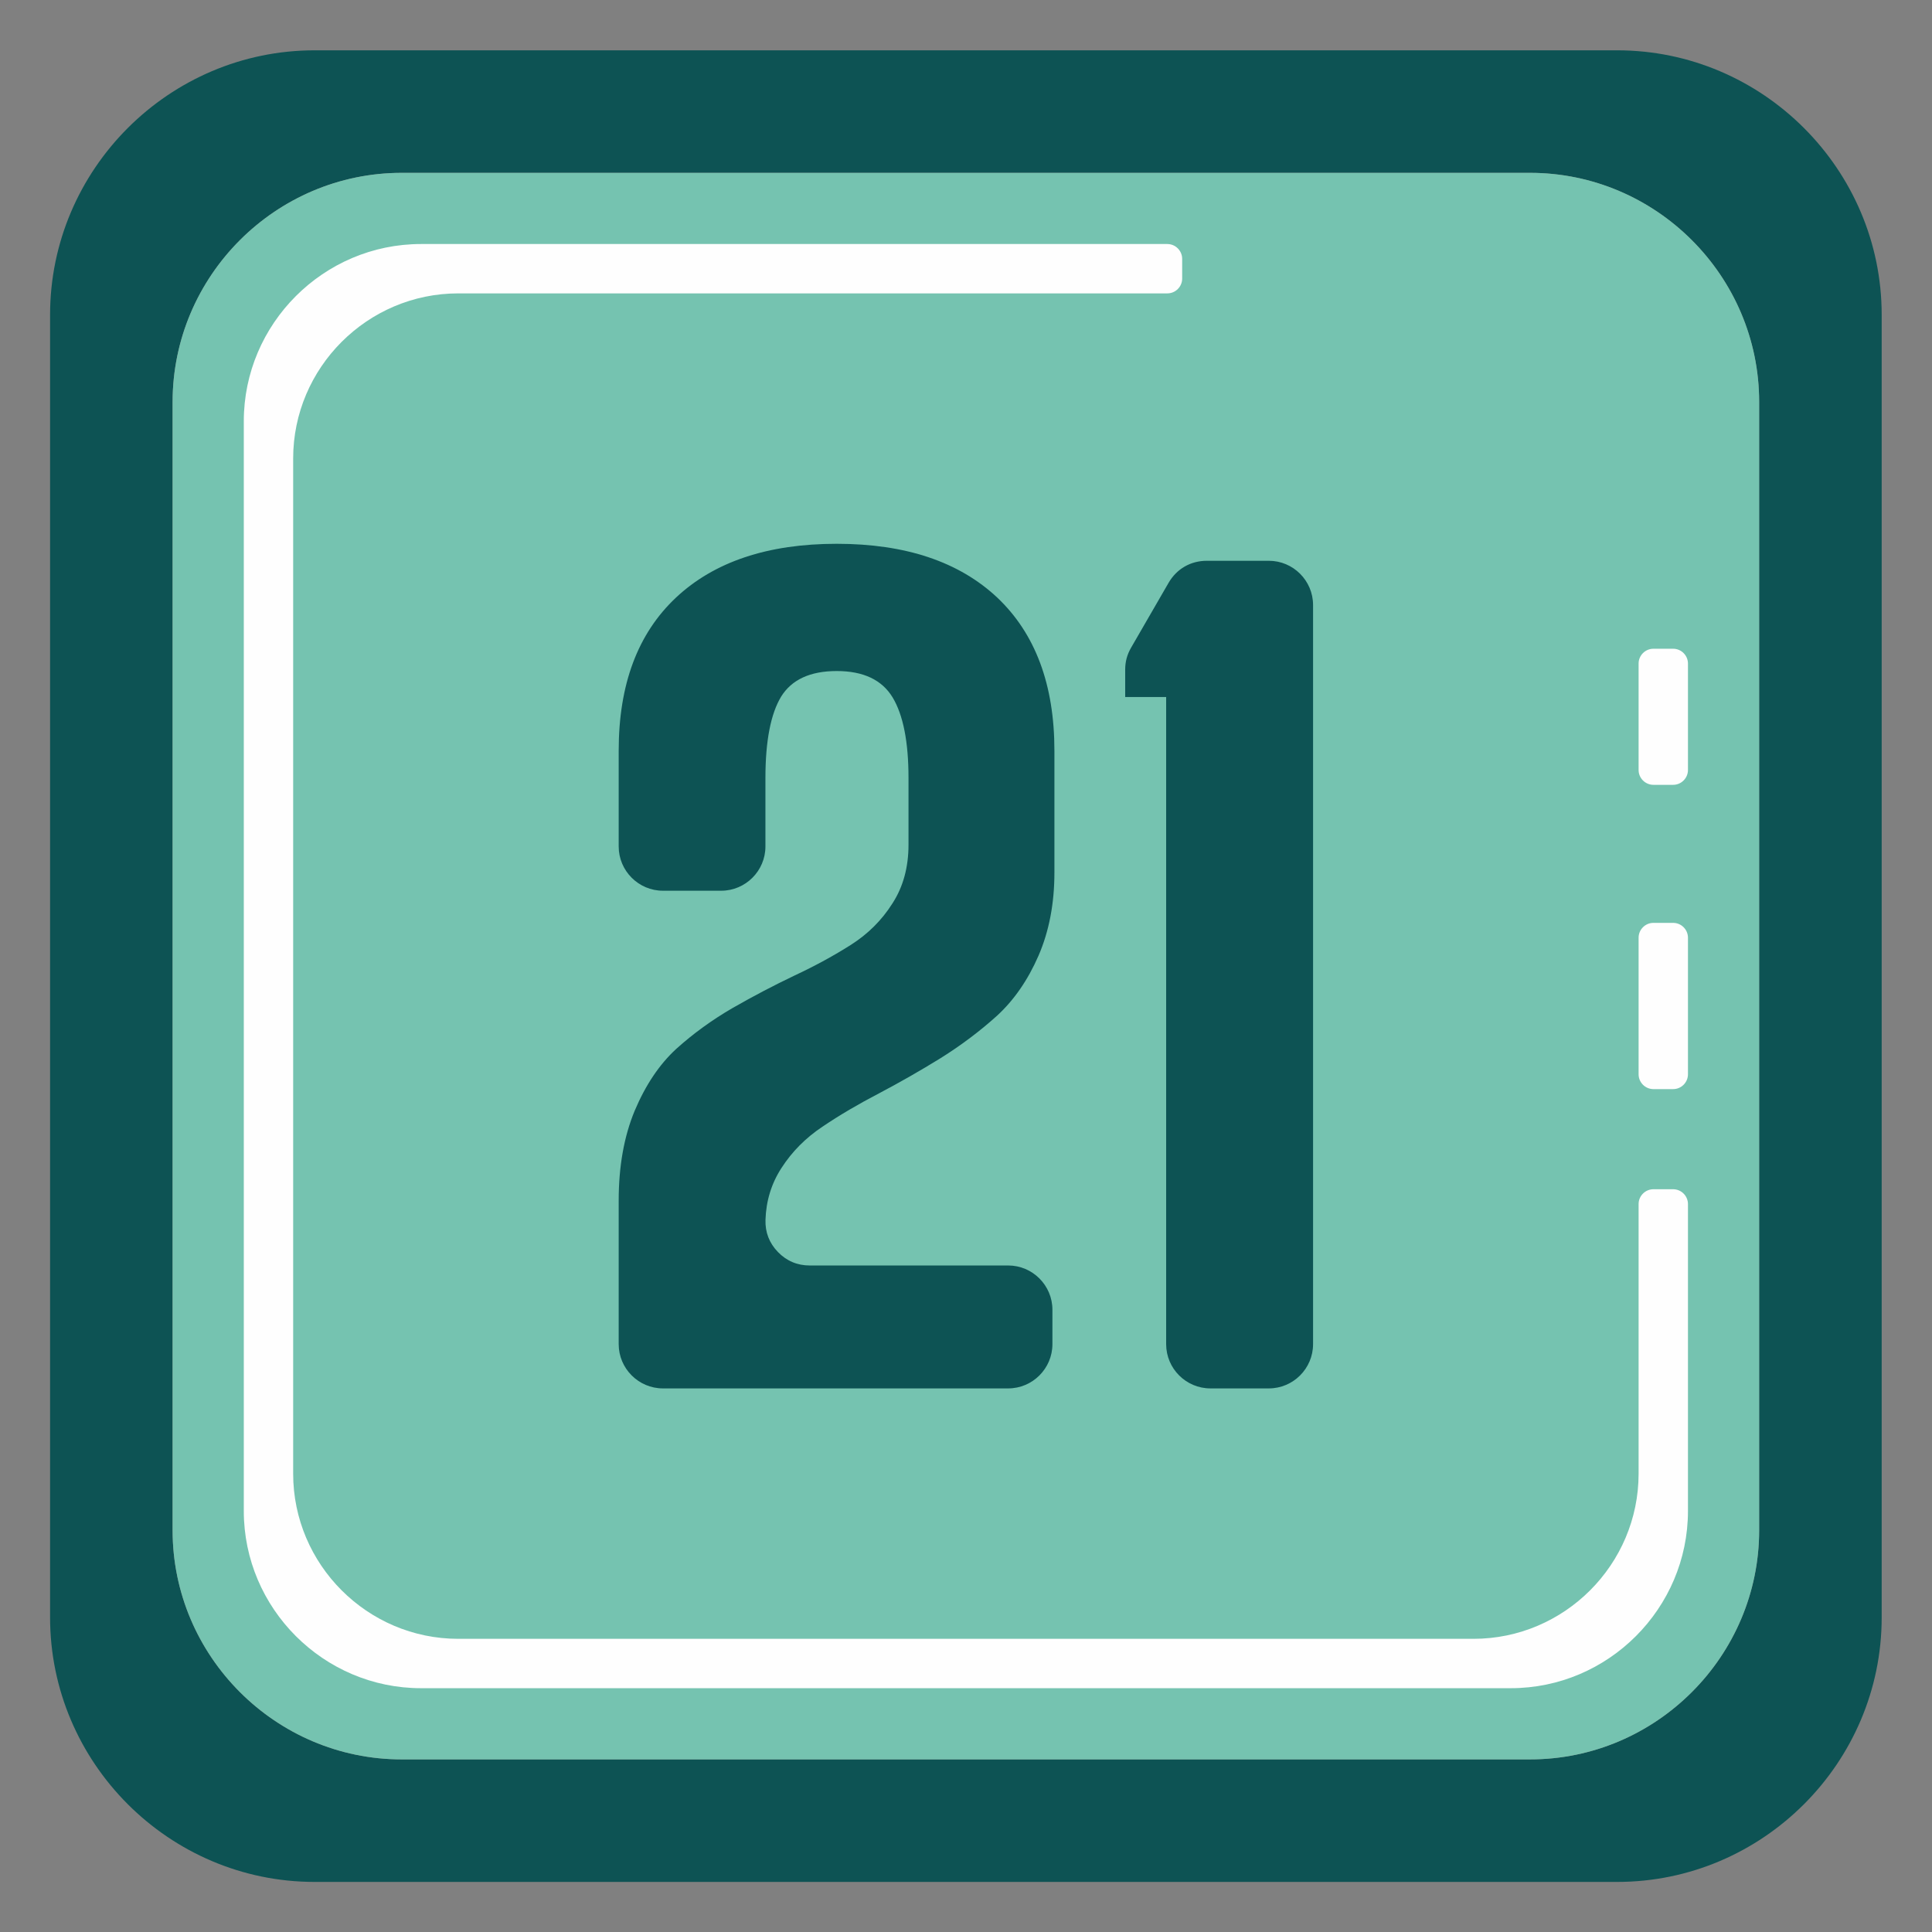
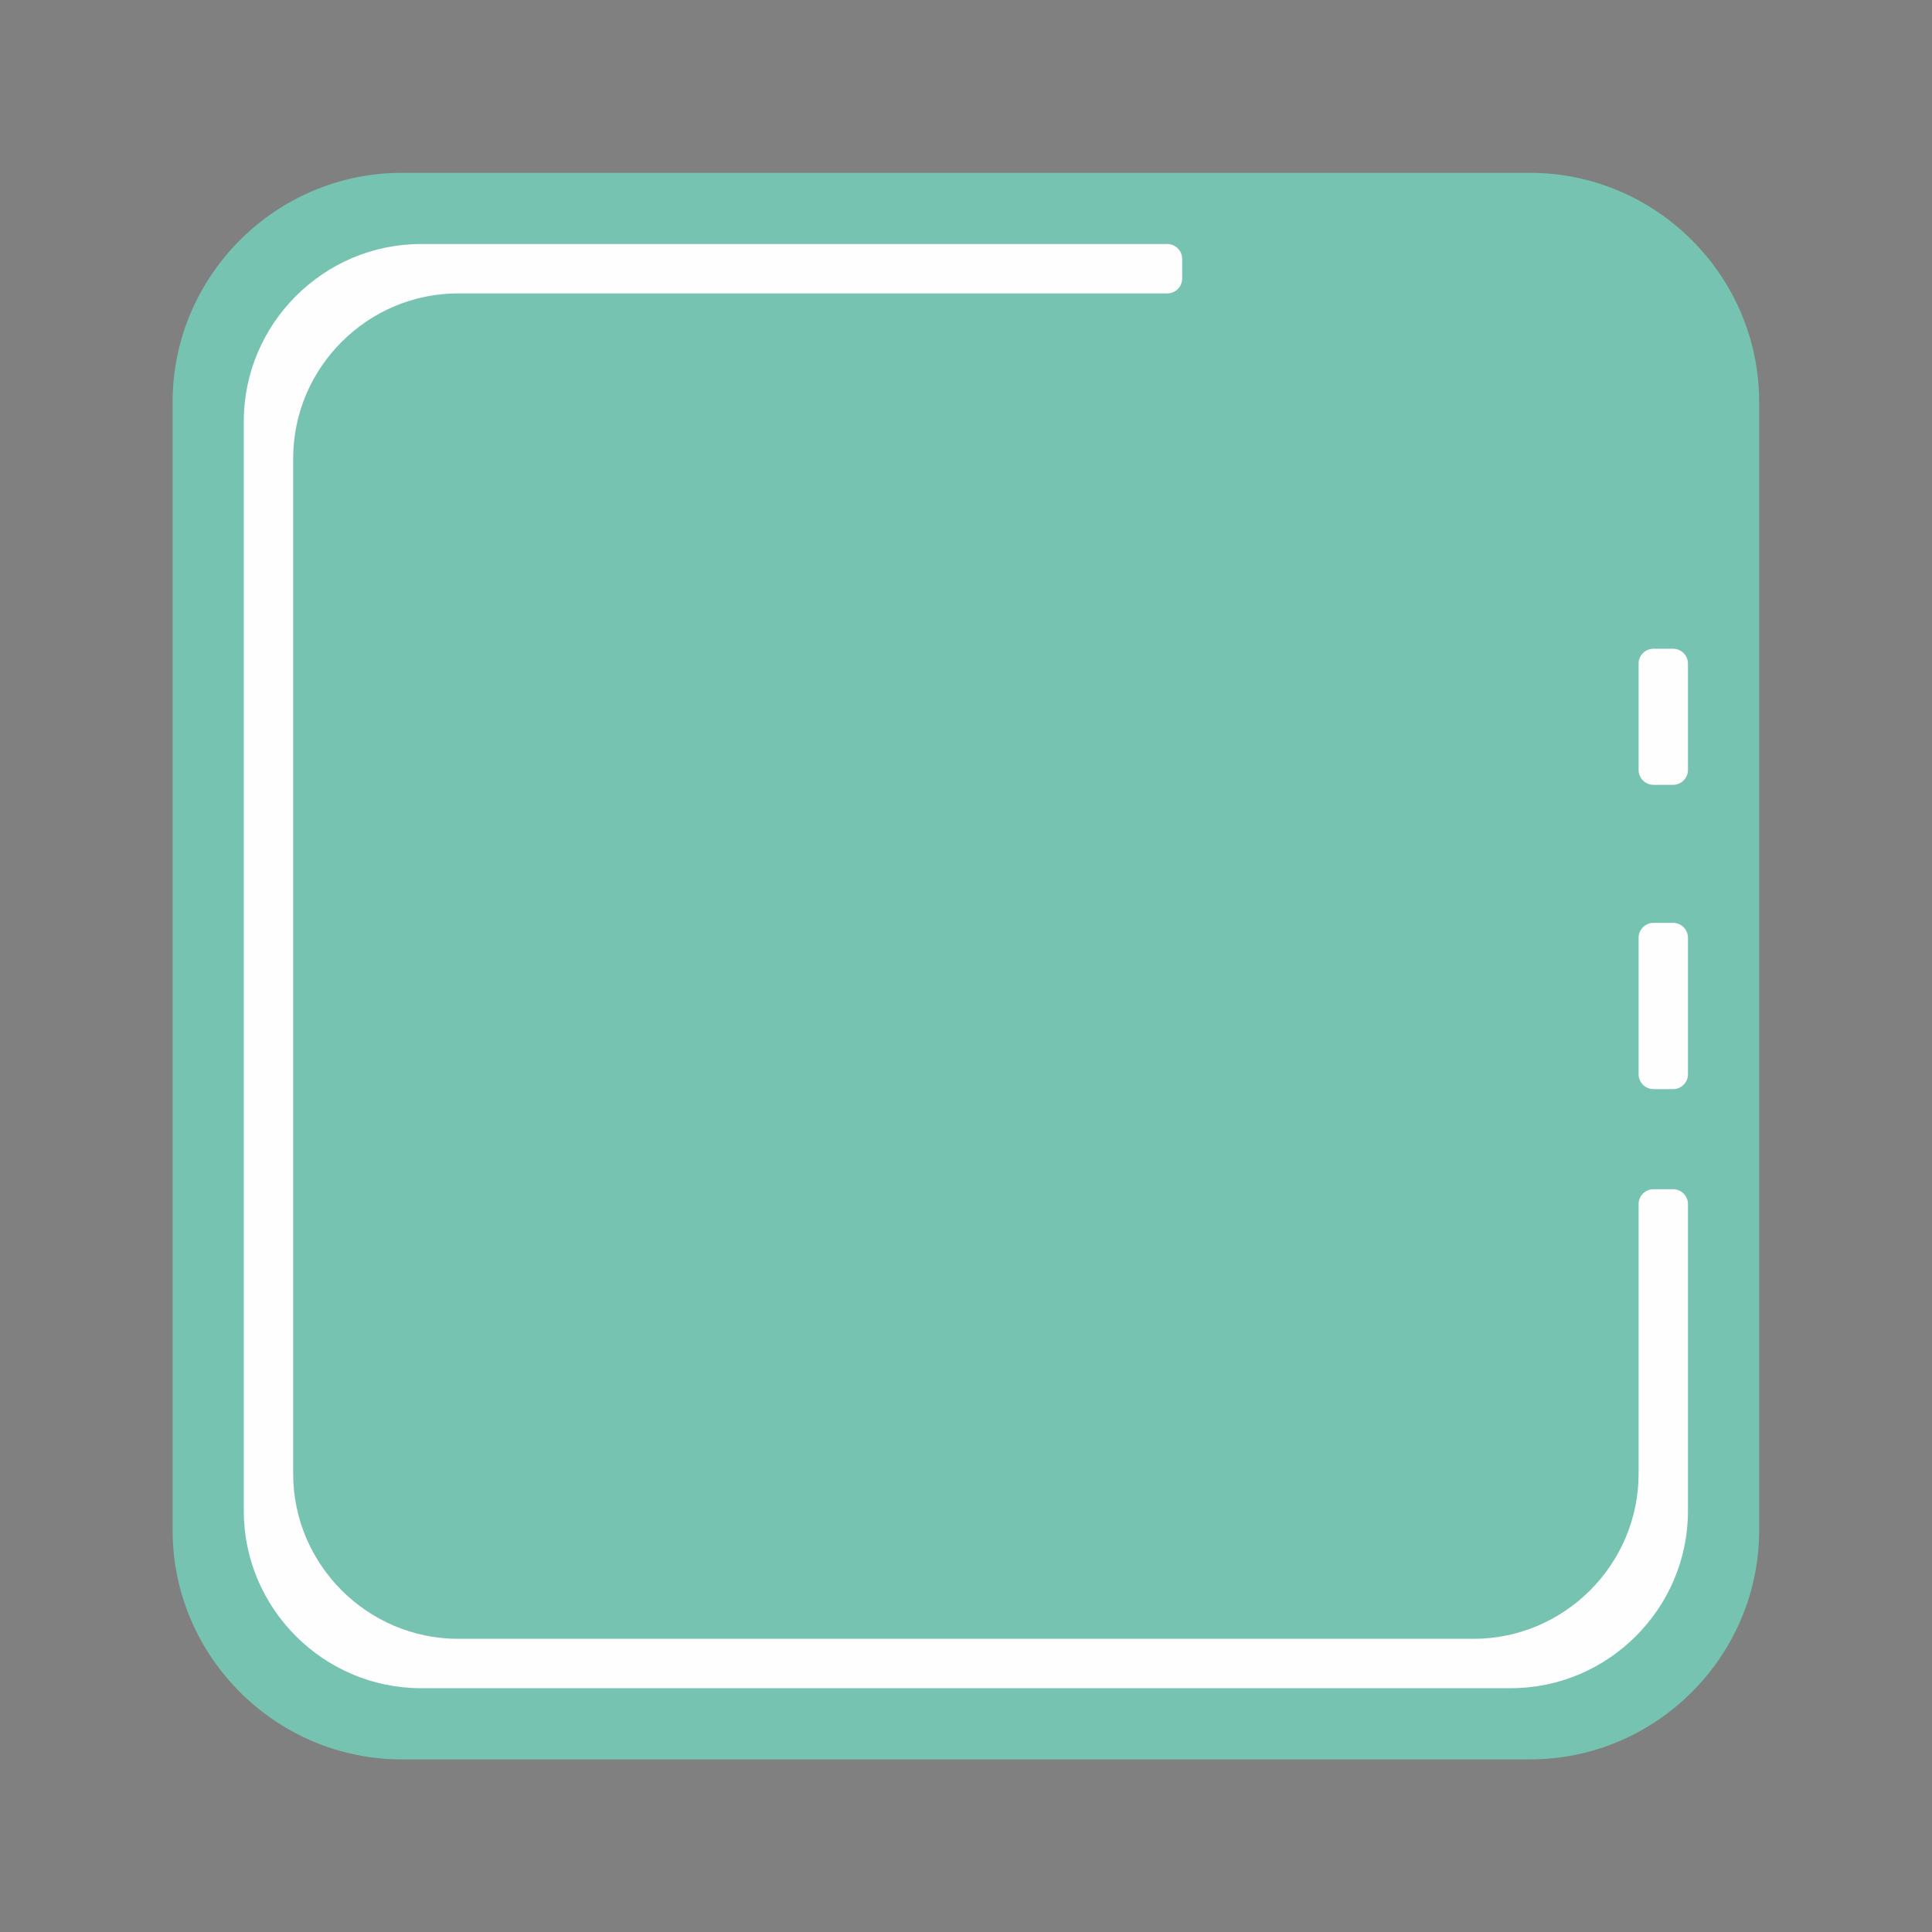
<svg xmlns="http://www.w3.org/2000/svg" xml:space="preserve" width="32mm" height="32mm" style="shape-rendering:geometricPrecision; text-rendering:geometricPrecision; image-rendering:optimizeQuality; fill-rule:evenodd; clip-rule:evenodd" viewBox="0 0 3200 3200">
  <rect x="0" y="0" width="3200" height="3200" fill="#808080" stroke="none" />
  <defs>
    <style type="text/css">  .fil2 {fill:#FEFEFE} .fil1 {fill:#75C3B0} .fil0 {fill:#0D5354} .fil3 {fill:#0D5354;fill-rule:nonzero}  </style>
  </defs>
  <g id="Слой_x0020_1">
    <g id="_1806568556944">
-       <path class="fil0" d="M285.88 665.81c0,-208.76 170.77,-379.53 379.53,-379.53l1868.78 0c208.76,0 379.53,170.77 379.53,379.53l0 1868.78c0,208.76 -170.77,379.53 -379.53,379.53l-1868.78 0c-208.76,0 -379.53,-170.77 -379.53,-379.53l0 -1868.78zm2392.61 -582.47l-2157.38 0c-241,0 -438.17,197.17 -438.17,438.17l0 2157.38c0,241 197.17,438.17 438.17,438.17l2157.38 0c241,0 438.17,-197.17 438.17,-438.17l0 -2157.38c0,-241 -197.17,-438.17 -438.17,-438.17z" />
      <path class="fil1" d="M2913.72 2534.59l0 -1868.78c0,-208.76 -170.77,-379.53 -379.53,-379.53l-1868.78 0c-208.76,0 -379.53,170.77 -379.53,379.53l0 1868.78c0,208.76 170.77,379.53 379.53,379.53l1868.78 0c208.76,0 379.53,-170.77 379.53,-379.53z" />
      <path class="fil2" d="M485.57 2440.94l0 -1681.53c0,-150.46 123,-273.47 273.46,-273.47l1174.43 0c13.54,0 24.59,-11.05 24.59,-24.58l0 -32.6c0,-13.53 -11.05,-24.58 -24.59,-24.58l-1236.14 0c-161.41,0 -293.52,132.1 -293.52,293.52l0 1804.95c0,161.42 132.11,293.53 293.52,293.53l1804.96 0c161.41,0 293.52,-132.11 293.52,-293.53l0 -508.32c0,-13.53 -11.05,-24.59 -24.59,-24.59l-32.59 0c-13.53,0 -24.59,11.06 -24.59,24.59l0 446.61c0,150.47 -123,273.47 -273.46,273.47l-1681.54 0c-150.46,0 -273.46,-123 -273.46,-273.47zm2310.23 -661.6l0 -226.19c0,-13.54 -11.05,-24.59 -24.59,-24.59l-32.59 0c-13.53,0 -24.59,11.05 -24.59,24.59l0 226.19c0,13.53 11.06,24.58 24.59,24.58l32.59 0c13.54,0 24.59,-11.05 24.59,-24.58zm0 -503.99l0 -176.24c0,-13.54 -11.05,-24.59 -24.59,-24.59l-32.59 0c-13.53,0 -24.59,11.05 -24.59,24.59l0 176.24c0,13.53 11.06,24.58 24.59,24.58l32.59 0c13.54,0 24.59,-11.05 24.59,-24.58z" />
-       <path class="fil3" d="M1746.44 1445.26c0,51.31 -8.84,97.1 -26.22,137.39 -17.65,40.55 -40.55,73.66 -68.69,99.58 -28.41,25.66 -59.59,49.1 -93.53,70.35 -33.93,20.96 -67.86,40.29 -101.8,58.21 -33.93,17.67 -65.09,35.85 -93.23,54.89 -28.41,18.77 -51.31,41.94 -68.69,68.99 -16.61,25.68 -25.39,54.31 -26.39,85.78 -0.66,20.57 6.28,38.51 20.62,53.29 14.31,14.8 32.03,22.29 52.6,22.29l328.75 0c40.36,0 73.27,32.92 73.27,73.28l0 57.05c0,40.36 -32.91,73.28 -73.27,73.28l-571.83 0c-40.36,0 -73.28,-32.92 -73.28,-73.28l0 -237.9c0,-56.57 8.84,-106.23 26.49,-148.7 17.92,-42.48 40.82,-76.68 68.69,-102.34 28.14,-25.39 59.3,-48 93.53,-67.87 34.2,-19.59 68.4,-37.51 102.6,-53.8 34.23,-15.99 65.39,-33.1 93.26,-50.75 28.14,-17.94 51.02,-40.55 68.69,-68.43 17.92,-27.58 26.76,-60.12 26.76,-97.37l0 -110.63c0,-59.86 -8.84,-104.29 -26.22,-133.26 -17.65,-29.23 -48.54,-43.86 -92.67,-43.86 -44.16,0 -74.78,14.36 -92.16,42.5 -17.09,28.41 -25.93,73.1 -25.93,134.62l0 113.48c0,40.36 -32.91,73.27 -73.27,73.27l-96.49 0c-40.36,0 -73.28,-32.91 -73.28,-73.27l0 -158.71c0,-109.54 31.46,-193.94 94.89,-253.53 63.2,-59.32 152.02,-89.12 266.24,-89.12 114.19,0 202.75,29.8 265.92,89.12 62.9,59.59 94.64,143.99 94.64,253.53l0 201.92zm185.08 781.1l0 -1071.87 -67.85 0 0 -45.18c0,-13.46 3.1,-25 9.84,-36.66l61.97 -107.21c13.47,-23.27 36.54,-36.61 63.44,-36.61l102.65 0c40.36,0 73.28,32.91 73.28,73.27l0 1224.26c0,40.36 -32.92,73.28 -73.28,73.28l-96.78 0c-40.36,0 -73.27,-32.92 -73.27,-73.28z" />
    </g>
  </g>
</svg>